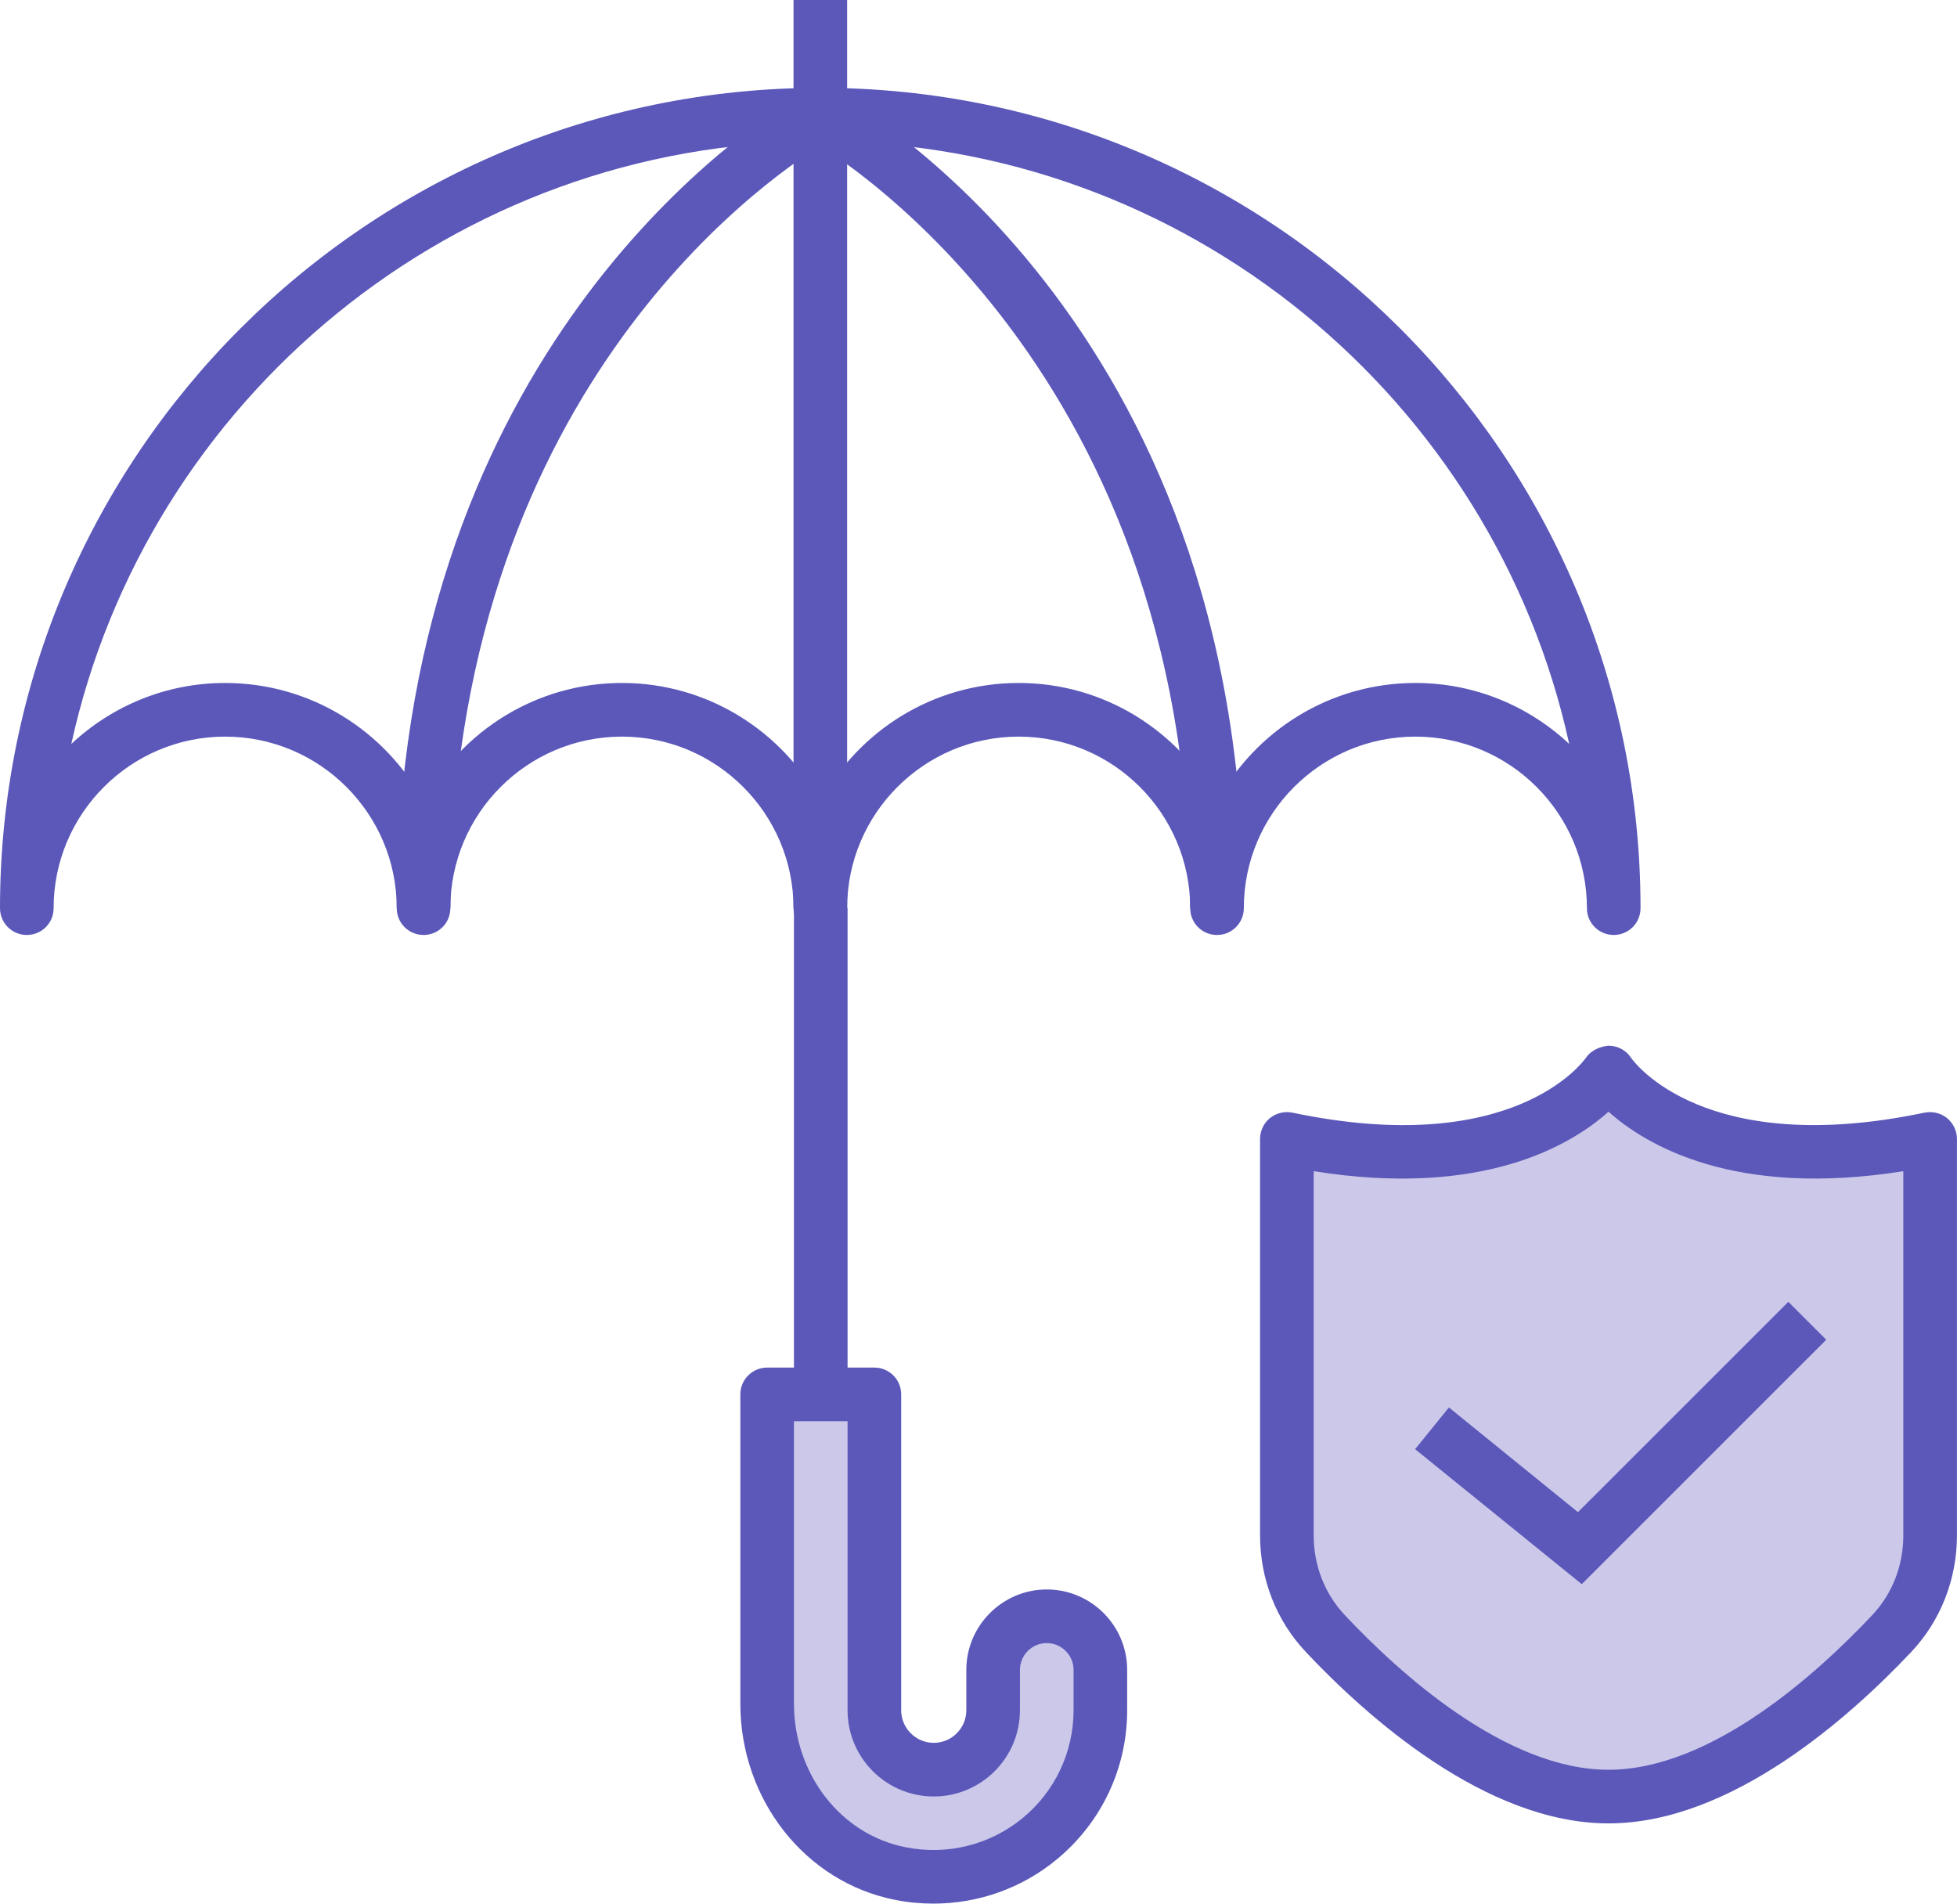
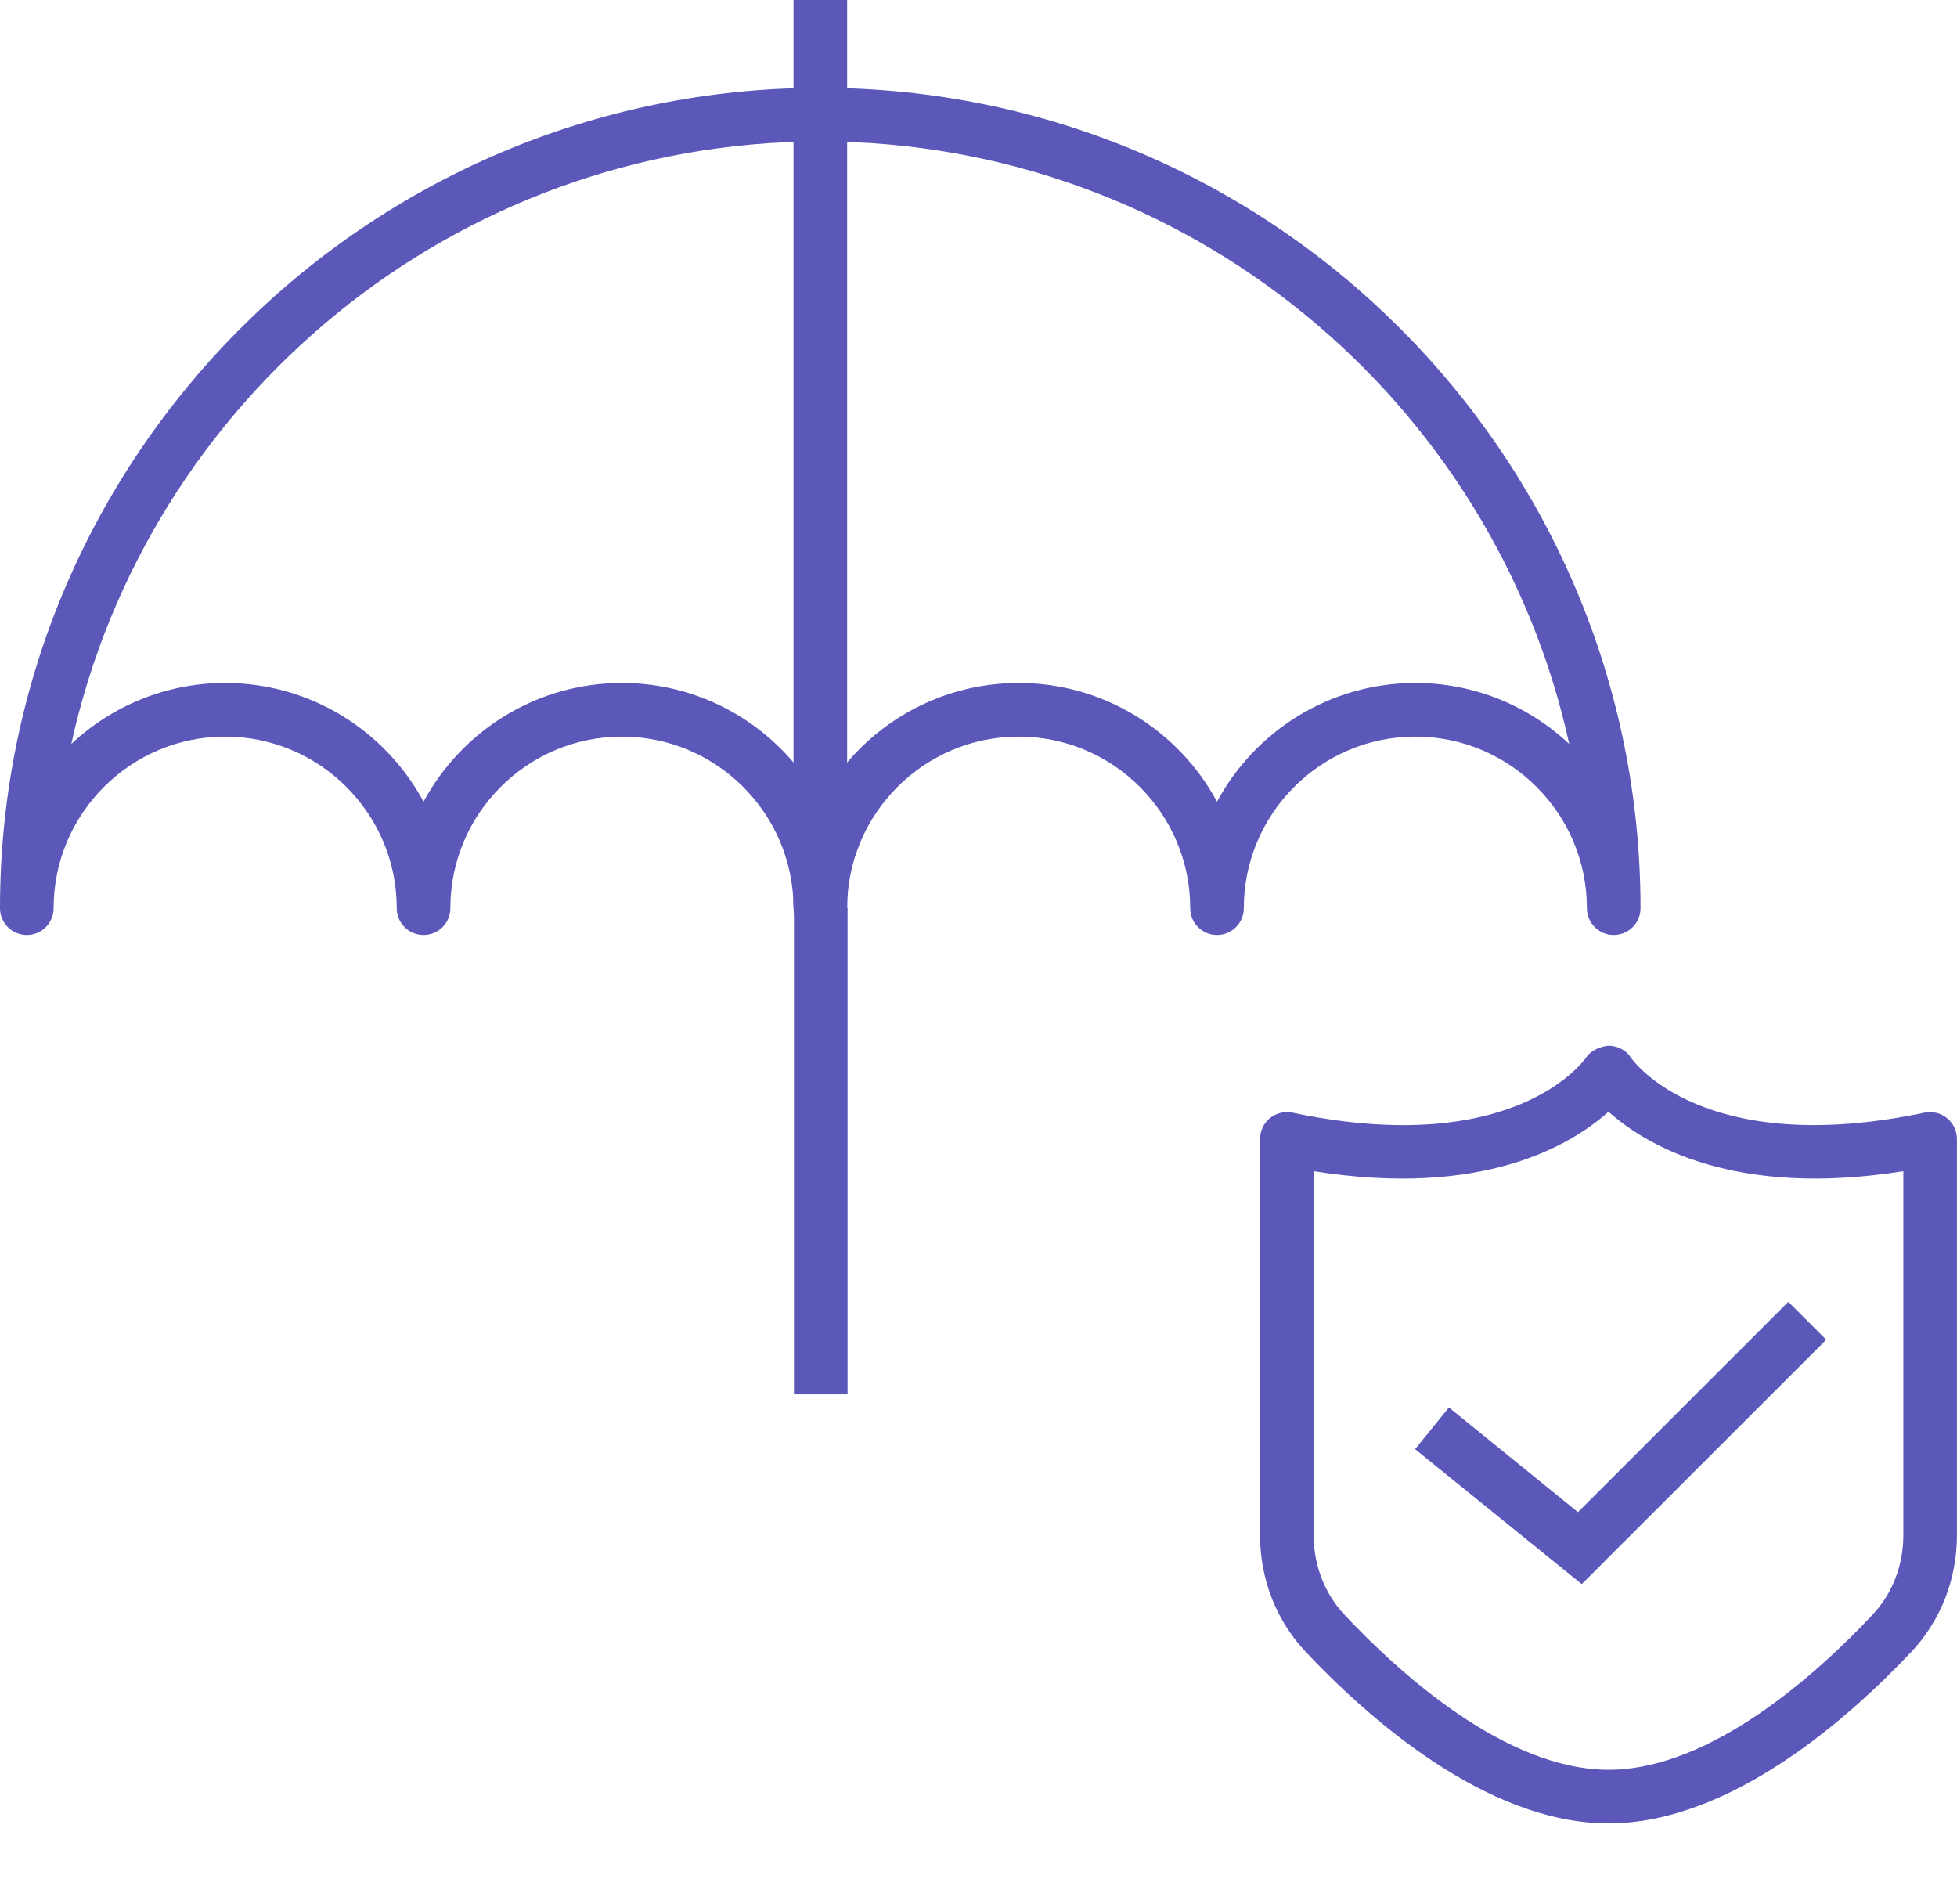
<svg xmlns="http://www.w3.org/2000/svg" width="73" height="71" viewBox="0 0 73 71" fill="none">
-   <path d="M32.002 52.503L29.002 52.003V66.745L34.002 70.504L39.502 68.004L41.002 62.504L39.502 60.503L37.502 61.003L37.002 64.004L35.502 66.504L33.002 65.504L32.002 52.503Z" fill="#CBC8E9" />
-   <path fill-rule="evenodd" clip-rule="evenodd" d="M60.003 67.004C64.224 67.004 68.438 63.187 70.574 60.92C71.502 59.933 72.004 58.626 72.004 57.266V42.486C62.897 44.391 60.003 40.002 60.003 40.002C60.003 40.002 57.106 44.391 48.003 42.486V57.266C48.003 58.626 48.502 59.933 49.436 60.92C51.565 63.187 55.786 67.004 60.003 67.004Z" fill="#CBC8E9" />
-   <path fill-rule="evenodd" clip-rule="evenodd" d="M33.784 68.898C35.346 69.21 36.936 68.804 38.144 67.812C39.354 66.816 40.046 65.348 40.046 63.788V62.283C40.046 61.733 39.596 61.283 39.046 61.283C38.494 61.283 38.046 61.733 38.046 62.283V63.788C38.046 65.562 36.604 67.004 34.83 67.004C33.058 67.004 31.616 65.562 31.616 63.788V53.007H29.616V63.538C29.616 66.176 31.37 68.43 33.784 68.898ZM34.818 71C34.35 71 33.874 70.956 33.4 70.862C30.05 70.21 27.616 67.132 27.616 63.538V52.007C27.616 51.455 28.064 51.007 28.616 51.007H32.616C33.17 51.007 33.616 51.455 33.616 52.007V63.788C33.616 64.456 34.162 65.004 34.83 65.004C35.502 65.004 36.046 64.456 36.046 63.788V62.283C36.046 60.631 37.394 59.283 39.046 59.283C40.702 59.283 42.046 60.631 42.046 62.283V63.788C42.046 65.948 41.088 67.976 39.416 69.354C38.112 70.43 36.49 71 34.818 71Z" fill="#5B58BA" />
  <path fill-rule="evenodd" clip-rule="evenodd" d="M29.616 52.007H31.616V33.872H29.616V52.007Z" fill="#5B58BA" />
  <path fill-rule="evenodd" clip-rule="evenodd" d="M8.398 25.473C11.595 25.473 14.381 27.267 15.799 29.9C17.221 27.267 20.005 25.473 23.201 25.473C26.395 25.473 29.178 27.267 30.6 29.9C32.018 27.267 34.804 25.473 37.998 25.473C41.194 25.473 43.977 27.267 45.397 29.9C46.815 27.267 49.601 25.473 52.797 25.473C55.011 25.473 57.031 26.337 58.535 27.748C55.723 14.911 44.264 5.276 30.6 5.276C16.935 5.276 5.476 14.911 2.66 27.748C4.164 26.337 6.184 25.473 8.398 25.473ZM60.195 34.872C59.645 34.872 59.195 34.428 59.195 33.872C59.195 30.346 56.323 27.474 52.797 27.474C49.269 27.474 46.397 30.346 46.397 33.872C46.397 34.428 45.949 34.872 45.397 34.872C44.843 34.872 44.397 34.428 44.397 33.872C44.397 30.346 41.526 27.474 37.998 27.474C34.472 27.474 31.6 30.346 31.6 33.872C31.6 34.428 31.15 34.872 30.6 34.872C30.046 34.872 29.6 34.428 29.6 33.872C29.6 30.346 26.727 27.474 23.201 27.474C19.669 27.474 16.799 30.346 16.799 33.872C16.799 34.428 16.353 34.872 15.799 34.872C15.247 34.872 14.799 34.428 14.799 33.872C14.799 30.346 11.927 27.474 8.398 27.474C4.872 27.474 2 30.346 2 33.872C2 34.428 1.556 34.872 1 34.872C0.45 34.872 0 34.428 0 33.872C0 17.001 13.727 3.276 30.6 3.276C47.473 3.276 61.195 17.001 61.195 33.872C61.195 34.428 60.749 34.872 60.195 34.872Z" fill="#5B58BA" />
-   <path fill-rule="evenodd" clip-rule="evenodd" d="M16.799 33.872H14.799C14.799 13.809 27.189 5.186 29.67 3.66L30.718 5.362C28.394 6.792 16.799 14.875 16.799 33.872Z" fill="#5B58BA" />
  <path fill-rule="evenodd" clip-rule="evenodd" d="M29.6 33.872H31.6V0H29.6V33.872Z" fill="#5B58BA" />
-   <path fill-rule="evenodd" clip-rule="evenodd" d="M46.397 33.872H44.397C44.397 13.075 30.268 5.234 30.128 5.156L31.068 3.394C31.694 3.726 46.397 11.829 46.397 33.872Z" fill="#5B58BA" />
  <path fill-rule="evenodd" clip-rule="evenodd" d="M49.003 43.682V57.265C49.003 58.387 49.413 59.441 50.161 60.237C52.187 62.392 56.159 66.008 60.001 66.008C63.84 66.008 67.814 62.392 69.84 60.237C70.588 59.445 70.998 58.387 70.998 57.265V43.682C64.706 44.687 61.401 42.714 60.001 41.464C58.599 42.718 55.299 44.687 49.003 43.682ZM60.001 68.008C55.407 68.008 50.951 63.996 48.705 61.609C47.607 60.441 47.003 58.899 47.003 57.265V42.48C47.003 42.178 47.137 41.894 47.371 41.702C47.607 41.514 47.913 41.44 48.207 41.498C56.443 43.23 59.063 39.592 59.171 39.436C59.361 39.162 59.721 39.022 60.007 39.002C60.339 39.006 60.653 39.166 60.835 39.444C60.935 39.592 63.556 43.226 71.794 41.498C72.092 41.44 72.394 41.514 72.628 41.702C72.862 41.894 72.998 42.178 72.998 42.48V57.265C72.998 58.899 72.394 60.441 71.298 61.609C69.048 63.996 64.592 68.008 60.001 68.008Z" fill="#5B58BA" />
  <path fill-rule="evenodd" clip-rule="evenodd" d="M59.003 59.085L52.787 54.051L54.047 52.495L58.861 56.399L66.708 48.555L68.122 49.969L59.003 59.085Z" fill="#5B58BA" />
</svg>